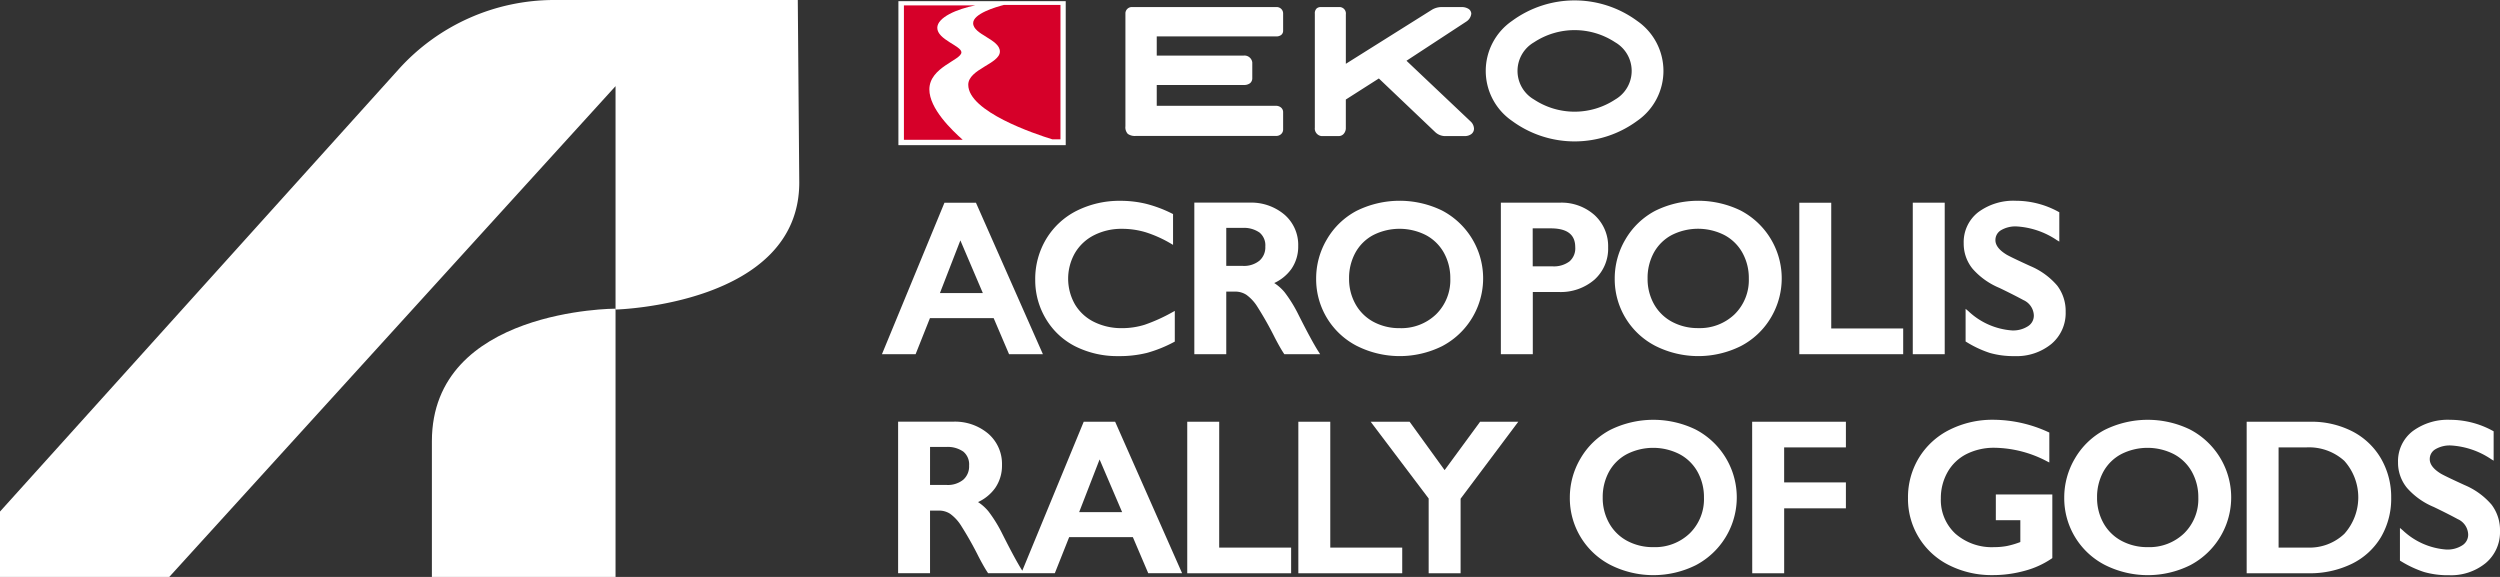
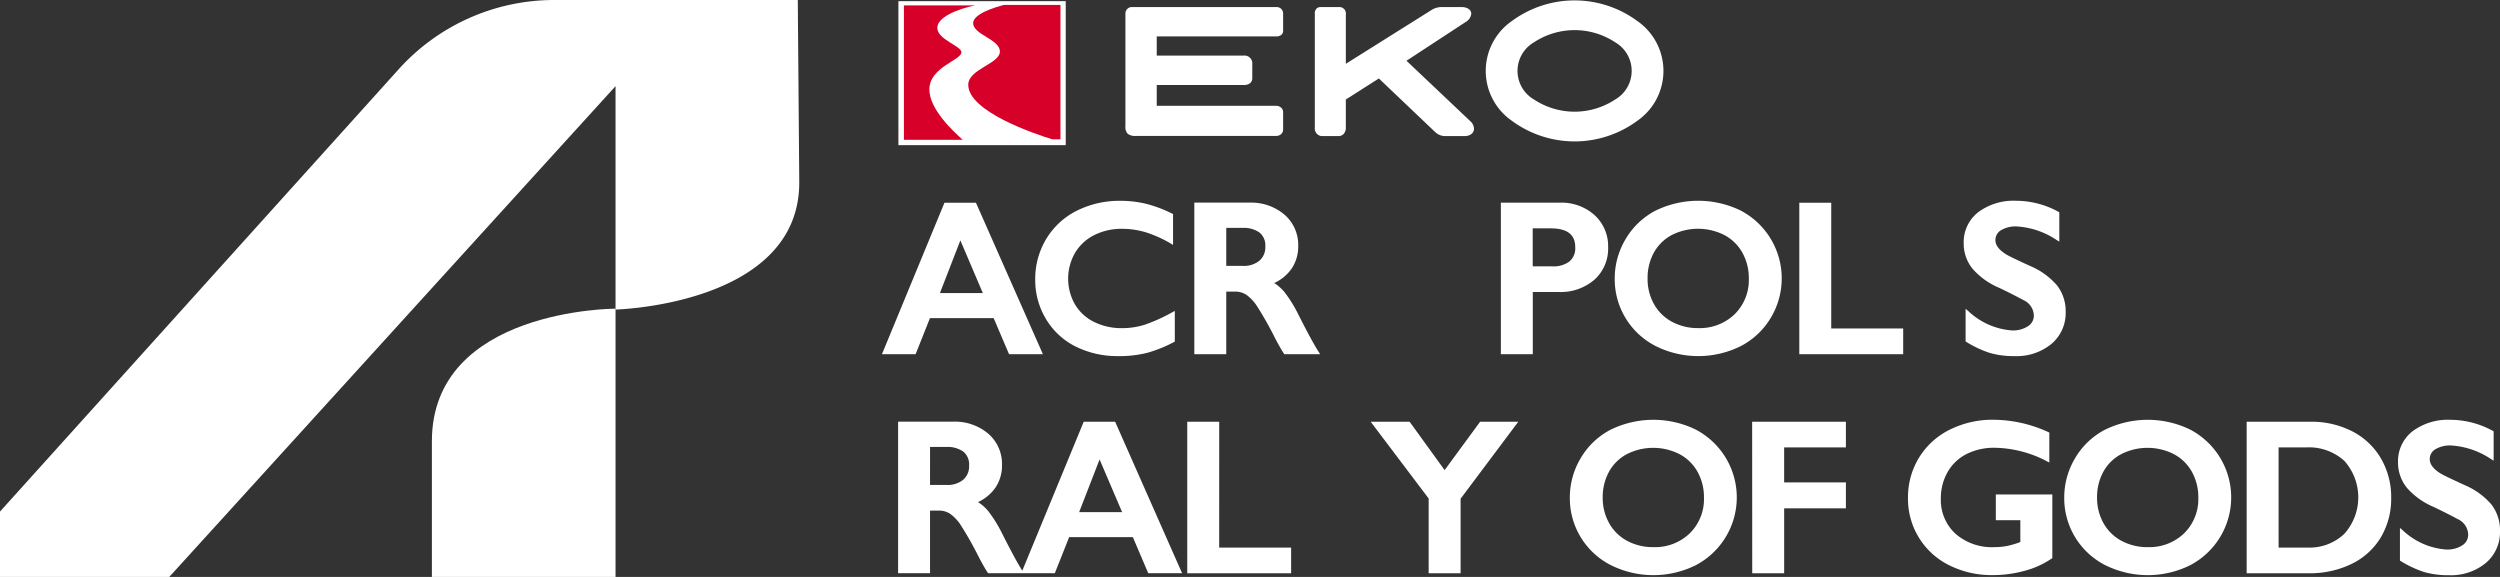
<svg xmlns="http://www.w3.org/2000/svg" width="208" height="48" viewBox="0 0 208 48">
  <rect x="0" y="0" width="208" height="48" fill="#333333" stroke="none" />
  <g id="rallyAcropolisLogo" transform="translate(-172.164 -323.679)">
    <g id="Group_164" data-name="Group 164" transform="translate(172.164 323.679)">
      <path id="Path_3165" data-name="Path 3165" d="M238.54,323.679H218.284a17.423,17.423,0,0,0-12.941,5.752l-33.179,36.81v5.439h14.083l37.13-40.833v18.587s15.286-.385,15.286-10.573Z" transform="translate(-172.164 -323.679)" fill="#fff" />
      <path id="Path_3166" data-name="Path 3166" d="M223.377,349.514s-15.28,0-15.28,11.035v11.283h15.28Z" transform="translate(-172.164 -323.833)" fill="#fff" />
    </g>
    <path id="Path_3167" data-name="Path 3167" d="M308.873,325.423a8.793,8.793,0,0,0-10.421,0,5.048,5.048,0,0,0,0,8.311,8.793,8.793,0,0,0,10.421,0,5.049,5.049,0,0,0,0-8.311Zm-1.837,6.537a6.134,6.134,0,0,1-6.747,0,2.75,2.75,0,0,1,0-4.764,6.134,6.134,0,0,1,6.747,0,2.75,2.75,0,0,1,0,4.764Zm-27.818-7.572a.548.548,0,0,0-.343-.122H266.791a.54.54,0,0,0-.5.482v9.4c0,.014,0,.026,0,.035a.8.8,0,0,0,.2.636,1.018,1.018,0,0,0,.647.171h11.7a.609.609,0,0,0,.384-.134.514.514,0,0,0,.19-.4v-1.447a.493.493,0,0,0-.206-.406.653.653,0,0,0-.381-.122h-9.928v-1.732h7.246a.8.8,0,0,0,.521-.151.534.534,0,0,0,.182-.424v-1.3a.653.653,0,0,0-.712-.571h-7.237v-1.594h9.954a.648.648,0,0,0,.386-.112.43.43,0,0,0,.175-.345V324.8A.526.526,0,0,0,279.218,324.388Zm10.458,4.346,4.984-3.264.007-.005a.891.891,0,0,0,.4-.642.488.488,0,0,0-.244-.414,1.054,1.054,0,0,0-.541-.142h-1.674a1.561,1.561,0,0,0-.836.236l-7.142,4.485v-4.111a.537.537,0,0,0-.576-.61h-1.488a.537.537,0,0,0-.348.1.548.548,0,0,0-.168.453c0,.019,0,.038,0,.057V334.3a.634.634,0,0,0,.547.7h1.456a.55.55,0,0,0,.384-.168.728.728,0,0,0,.192-.529v-2.343l2.748-1.753,4.658,4.433.005.005a1.224,1.224,0,0,0,.948.355h1.439l.072,0a.912.912,0,0,0,.578-.171.562.562,0,0,0,.216-.447.856.856,0,0,0-.254-.57Z" transform="translate(-0.492)" fill="#fff" />
    <g id="Group_165" data-name="Group 165" transform="translate(245.548 340.383)">
      <path id="Path_3168" data-name="Path 3168" d="M250.393,350.3h5.3l1.28,3h2.817L254.22,340.7H251.6L246.4,353.3h2.8Zm.83-2.084,1.7-4.383,1.87,4.383Z" transform="translate(-246.405 -340.537)" fill="#fff" />
      <path id="Path_3169" data-name="Path 3169" d="M262.523,352.669a7.782,7.782,0,0,0,3.549.792,9.443,9.443,0,0,0,2.383-.269,10.936,10.936,0,0,0,2.236-.9l.073-.038V349.7l-.2.109a14.1,14.1,0,0,1-2.3,1.041,6.293,6.293,0,0,1-1.9.285,5.108,5.108,0,0,1-2.323-.52,3.8,3.8,0,0,1-1.586-1.461,4.316,4.316,0,0,1,.005-4.275,3.864,3.864,0,0,1,1.591-1.48,5.026,5.026,0,0,1,2.313-.528,6.835,6.835,0,0,1,1.977.286,10.1,10.1,0,0,1,2.078.932l.2.117v-2.563l-.076-.038a10.618,10.618,0,0,0-2.2-.823,9.092,9.092,0,0,0-2.088-.241,7.959,7.959,0,0,0-3.634.818,6.228,6.228,0,0,0-2.544,2.337,6.455,6.455,0,0,0-.925,3.417,6.258,6.258,0,0,0,.9,3.271A5.982,5.982,0,0,0,262.523,352.669Z" transform="translate(-246.405 -340.537)" fill="#fff" />
      <path id="Path_3170" data-name="Path 3170" d="M275.046,348.094h.728a1.7,1.7,0,0,1,.941.264,3.493,3.493,0,0,1,.881.935,28.457,28.457,0,0,1,1.492,2.638c.313.6.565,1.038.749,1.311l.041.06h2.981l-.136-.211c-.361-.558-.923-1.593-1.672-3.079a11.286,11.286,0,0,0-1.155-1.87,3.8,3.8,0,0,0-.859-.761,3.614,3.614,0,0,0,1.427-1.169,3.274,3.274,0,0,0,.568-1.91,3.323,3.323,0,0,0-1.142-2.61,4.282,4.282,0,0,0-2.924-1h-4.577V353.3h2.657Zm0-5.3h1.346a2.269,2.269,0,0,1,1.425.39,1.377,1.377,0,0,1,.478,1.16,1.467,1.467,0,0,1-.488,1.177,2.03,2.03,0,0,1-1.379.434h-1.382Z" transform="translate(-246.405 -340.537)" fill="#fff" />
-       <path id="Path_3171" data-name="Path 3171" d="M285.915,352.615a7.934,7.934,0,0,0,7.1.014,6.369,6.369,0,0,0-.028-11.287,8.082,8.082,0,0,0-7.106.036,6.23,6.23,0,0,0-2.463,2.369,6.359,6.359,0,0,0-.893,3.256,6.237,6.237,0,0,0,3.388,5.612Zm1.356-9.222a4.843,4.843,0,0,1,4.382,0,3.7,3.7,0,0,1,1.5,1.47,4.335,4.335,0,0,1,.534,2.144,3.992,3.992,0,0,1-1.182,2.975,4.169,4.169,0,0,1-3.025,1.153,4.529,4.529,0,0,1-2.182-.522,3.746,3.746,0,0,1-1.495-1.466,4.284,4.284,0,0,1-.539-2.14,4.383,4.383,0,0,1,.522-2.145A3.653,3.653,0,0,1,287.271,343.393Z" transform="translate(-246.405 -340.537)" fill="#fff" />
      <path id="Path_3172" data-name="Path 3172" d="M306.818,344.416a3.507,3.507,0,0,0-1.125-2.682,4.125,4.125,0,0,0-2.9-1.039h-4.9V353.3h2.657v-5.173H302.7a4.293,4.293,0,0,0,2.978-1.024A3.467,3.467,0,0,0,306.818,344.416Zm-6.277-1.584h1.488c1.381,0,2.052.512,2.052,1.567a1.432,1.432,0,0,1-.483,1.187,2.168,2.168,0,0,1-1.4.407h-1.655Z" transform="translate(-246.405 -340.537)" fill="#fff" />
      <path id="Path_3173" data-name="Path 3173" d="M320.346,350.283a6.372,6.372,0,0,0-2.517-8.941,8.084,8.084,0,0,0-7.107.036,6.237,6.237,0,0,0-2.463,2.369,6.369,6.369,0,0,0-.893,3.256,6.242,6.242,0,0,0,3.388,5.612,7.934,7.934,0,0,0,7.1.014A6.259,6.259,0,0,0,320.346,350.283Zm-6.027.848a4.523,4.523,0,0,1-2.182-.522,3.748,3.748,0,0,1-1.5-1.466A4.283,4.283,0,0,1,310.1,347a4.383,4.383,0,0,1,.521-2.145,3.665,3.665,0,0,1,1.486-1.465,4.843,4.843,0,0,1,4.382,0,3.7,3.7,0,0,1,1.5,1.47,4.325,4.325,0,0,1,.534,2.144,3.991,3.991,0,0,1-1.181,2.975A4.173,4.173,0,0,1,314.319,351.131Z" transform="translate(-246.405 -340.537)" fill="#fff" />
      <path id="Path_3174" data-name="Path 3174" d="M325.38,340.7h-2.657V353.3h8.643v-2.136H325.38Z" transform="translate(-246.405 -340.537)" fill="#fff" />
-       <rect id="Rectangle_104" data-name="Rectangle 104" width="2.657" height="12.607" transform="translate(85.759 0.159)" fill="#fff" />
      <path id="Path_3175" data-name="Path 3175" d="M344.185,347.6a6.006,6.006,0,0,0-2.241-1.631c-1.171-.535-1.851-.864-2.024-.98-.584-.365-.88-.76-.88-1.173a.943.943,0,0,1,.448-.819,2.348,2.348,0,0,1,1.331-.324,6.68,6.68,0,0,1,3.328,1.137l.208.125v-2.443l-.072-.039a7.387,7.387,0,0,0-3.535-.916,4.907,4.907,0,0,0-3.14.952,3.147,3.147,0,0,0-1.207,2.583,3.292,3.292,0,0,0,.75,2.135,6.046,6.046,0,0,0,2.223,1.581c.812.392,1.484.733,1.994,1.011a1.453,1.453,0,0,1,.868,1.277,1.035,1.035,0,0,1-.481.894,2.274,2.274,0,0,1-1.333.355,5.888,5.888,0,0,1-3.638-1.611l-.225-.186v2.717l.067.04a9.027,9.027,0,0,0,1.941.91,7.175,7.175,0,0,0,2.075.266,4.555,4.555,0,0,0,3.051-1.008,3.354,3.354,0,0,0,1.191-2.669A3.5,3.5,0,0,0,344.185,347.6Z" transform="translate(-246.405 -340.537)" fill="#fff" />
      <path id="Path_3176" data-name="Path 3176" d="M263.187,358.92l-5.111,12.394c-.36-.559-.922-1.593-1.669-3.077a11.277,11.277,0,0,0-1.156-1.87,3.8,3.8,0,0,0-.858-.761,3.619,3.619,0,0,0,1.426-1.17,3.271,3.271,0,0,0,.568-1.909,3.328,3.328,0,0,0-1.141-2.611,4.285,4.285,0,0,0-2.924-1h-4.578v12.607H250.4v-5.209h.729a1.689,1.689,0,0,1,.94.265,3.493,3.493,0,0,1,.881.935,28.311,28.311,0,0,1,1.492,2.638c.313.6.566,1.038.749,1.311l.041.06h5.551l1.192-3h5.3l1.279,3h2.817L265.8,358.92Zm-12.786,2.1h1.347a2.261,2.261,0,0,1,1.424.39,1.377,1.377,0,0,1,.478,1.16,1.471,1.471,0,0,1-.487,1.177,2.034,2.034,0,0,1-1.38.434H250.4Zm15.981,5.421h-3.575l1.7-4.383Z" transform="translate(-246.405 -340.537)" fill="#fff" />
      <path id="Path_3177" data-name="Path 3177" d="M274.459,358.92H271.8v12.607h8.643v-2.136h-5.986Z" transform="translate(-246.405 -340.537)" fill="#fff" />
-       <path id="Path_3178" data-name="Path 3178" d="M283.7,358.92h-2.657v12.607h8.643v-2.136H283.7Z" transform="translate(-246.405 -340.537)" fill="#fff" />
      <path id="Path_3179" data-name="Path 3179" d="M293.213,362.947,290.3,358.92h-3.24l4.826,6.389v6.218h2.657v-6.2l4.8-6.406h-3.176Z" transform="translate(-246.405 -340.537)" fill="#fff" />
      <path id="Path_3180" data-name="Path 3180" d="M314.093,359.566a8.077,8.077,0,0,0-7.106.037,6.233,6.233,0,0,0-2.464,2.369,6.365,6.365,0,0,0-.892,3.256,6.24,6.24,0,0,0,3.388,5.612,7.93,7.93,0,0,0,7.1.013,6.37,6.37,0,0,0-.028-11.287Zm-3.51,9.789a4.518,4.518,0,0,1-2.182-.522,3.737,3.737,0,0,1-1.495-1.465,4.273,4.273,0,0,1-.539-2.14,4.39,4.39,0,0,1,.522-2.146,3.657,3.657,0,0,1,1.486-1.464,4.832,4.832,0,0,1,4.381,0,3.694,3.694,0,0,1,1.5,1.469,4.329,4.329,0,0,1,.535,2.145,3.988,3.988,0,0,1-1.182,2.974A4.169,4.169,0,0,1,310.583,369.355Z" transform="translate(-246.405 -340.537)" fill="#fff" />
      <path id="Path_3181" data-name="Path 3181" d="M318.807,371.527h2.657v-5.4H326.6V363.97h-5.138v-2.914H326.6V358.92h-7.8Z" transform="translate(-246.405 -340.537)" fill="#fff" />
      <path id="Path_3182" data-name="Path 3182" d="M339.074,367.113h2.039v1.817a7.03,7.03,0,0,1-1.12.331,5.769,5.769,0,0,1-1.056.094,4.6,4.6,0,0,1-3.223-1.116,3.813,3.813,0,0,1-1.214-2.94,4.355,4.355,0,0,1,.56-2.188,3.765,3.765,0,0,1,1.573-1.5,5.086,5.086,0,0,1,2.339-.524,9.616,9.616,0,0,1,4.353,1.125l.2.1v-2.491l-.08-.036a11.055,11.055,0,0,0-4.577-1.028,7.967,7.967,0,0,0-3.633.827,6.248,6.248,0,0,0-2.553,2.328,6.32,6.32,0,0,0-.916,3.347,6.148,6.148,0,0,0,3.434,5.605,7.875,7.875,0,0,0,3.6.818,9.957,9.957,0,0,0,2.69-.363,7.3,7.3,0,0,0,2.227-1.013l.058-.041v-5.292h-4.7Z" transform="translate(-246.405 -340.537)" fill="#fff" />
      <path id="Path_3183" data-name="Path 3183" d="M355.228,359.566a8.077,8.077,0,0,0-7.106.037,6.233,6.233,0,0,0-2.464,2.369,6.366,6.366,0,0,0-.892,3.256,6.24,6.24,0,0,0,3.388,5.612,7.93,7.93,0,0,0,7.1.013,6.37,6.37,0,0,0-.028-11.287Zm-3.51,9.789a4.518,4.518,0,0,1-2.182-.522,3.737,3.737,0,0,1-1.5-1.465,4.274,4.274,0,0,1-.539-2.14,4.39,4.39,0,0,1,.522-2.146,3.657,3.657,0,0,1,1.486-1.464,4.832,4.832,0,0,1,4.381,0,3.694,3.694,0,0,1,1.5,1.469,4.329,4.329,0,0,1,.535,2.145,3.988,3.988,0,0,1-1.182,2.974A4.171,4.171,0,0,1,351.718,369.355Z" transform="translate(-246.405 -340.537)" fill="#fff" />
      <path id="Path_3184" data-name="Path 3184" d="M368.733,359.721a7.455,7.455,0,0,0-3.489-.8h-5.3v12.607h5.16a7.933,7.933,0,0,0,3.584-.783,5.764,5.764,0,0,0,2.427-2.219,6.313,6.313,0,0,0,.853-3.279,6.383,6.383,0,0,0-.848-3.265A5.867,5.867,0,0,0,368.733,359.721Zm-6.134,1.335h2.318a4.375,4.375,0,0,1,3.15,1.119,4.549,4.549,0,0,1,.007,6.068A4.2,4.2,0,0,1,365,369.391h-2.4Z" transform="translate(-246.405 -340.537)" fill="#fff" />
      <path id="Path_3185" data-name="Path 3185" d="M380.322,365.824a6.023,6.023,0,0,0-2.241-1.63c-1.171-.536-1.851-.865-2.024-.98-.584-.366-.88-.76-.88-1.173a.94.94,0,0,1,.448-.819,2.346,2.346,0,0,1,1.33-.325,6.683,6.683,0,0,1,3.329,1.138l.208.125v-2.443l-.072-.039a7.388,7.388,0,0,0-3.535-.917,4.908,4.908,0,0,0-3.14.953,3.148,3.148,0,0,0-1.208,2.583,3.3,3.3,0,0,0,.751,2.135,6.05,6.05,0,0,0,2.222,1.581c.812.392,1.485.732,1.995,1.011a1.452,1.452,0,0,1,.868,1.276,1.038,1.038,0,0,1-.481.9,2.282,2.282,0,0,1-1.334.355,5.888,5.888,0,0,1-3.638-1.611l-.224-.186v2.717l.067.04a8.951,8.951,0,0,0,1.941.909,7.173,7.173,0,0,0,2.075.267,4.554,4.554,0,0,0,3.051-1.009,3.352,3.352,0,0,0,1.191-2.668A3.5,3.5,0,0,0,380.322,365.824Z" transform="translate(-246.405 -340.537)" fill="#fff" />
    </g>
    <g id="Group_166" data-name="Group 166" transform="translate(246.911 323.776)">
      <rect id="Rectangle_105" data-name="Rectangle 105" width="13.921" height="11.98" fill="#fff" />
      <path id="Path_3186" data-name="Path 3186" d="M249.817,331.119c0-1.857,2.666-2.431,2.666-3.087,0-.541-2.007-1.055-2.007-2.038,0-.868,1.641-1.568,3.163-1.866H247.7v11.181h4.89C251.693,334.51,249.817,332.725,249.817,331.119Z" transform="translate(-247.241 -323.776)" fill="#d60029" fill-rule="evenodd" />
      <path id="Path_3187" data-name="Path 3187" d="M260.726,324.088h-4.7c-.676.173-2.566.726-2.566,1.517,0,.961,2.225,1.338,2.225,2.361s-2.632,1.459-2.632,2.766c0,2.232,5.541,4.09,6.987,4.537h.685Z" transform="translate(-247.241 -323.776)" fill="#d60029" fill-rule="evenodd" />
    </g>
  </g>
</svg>